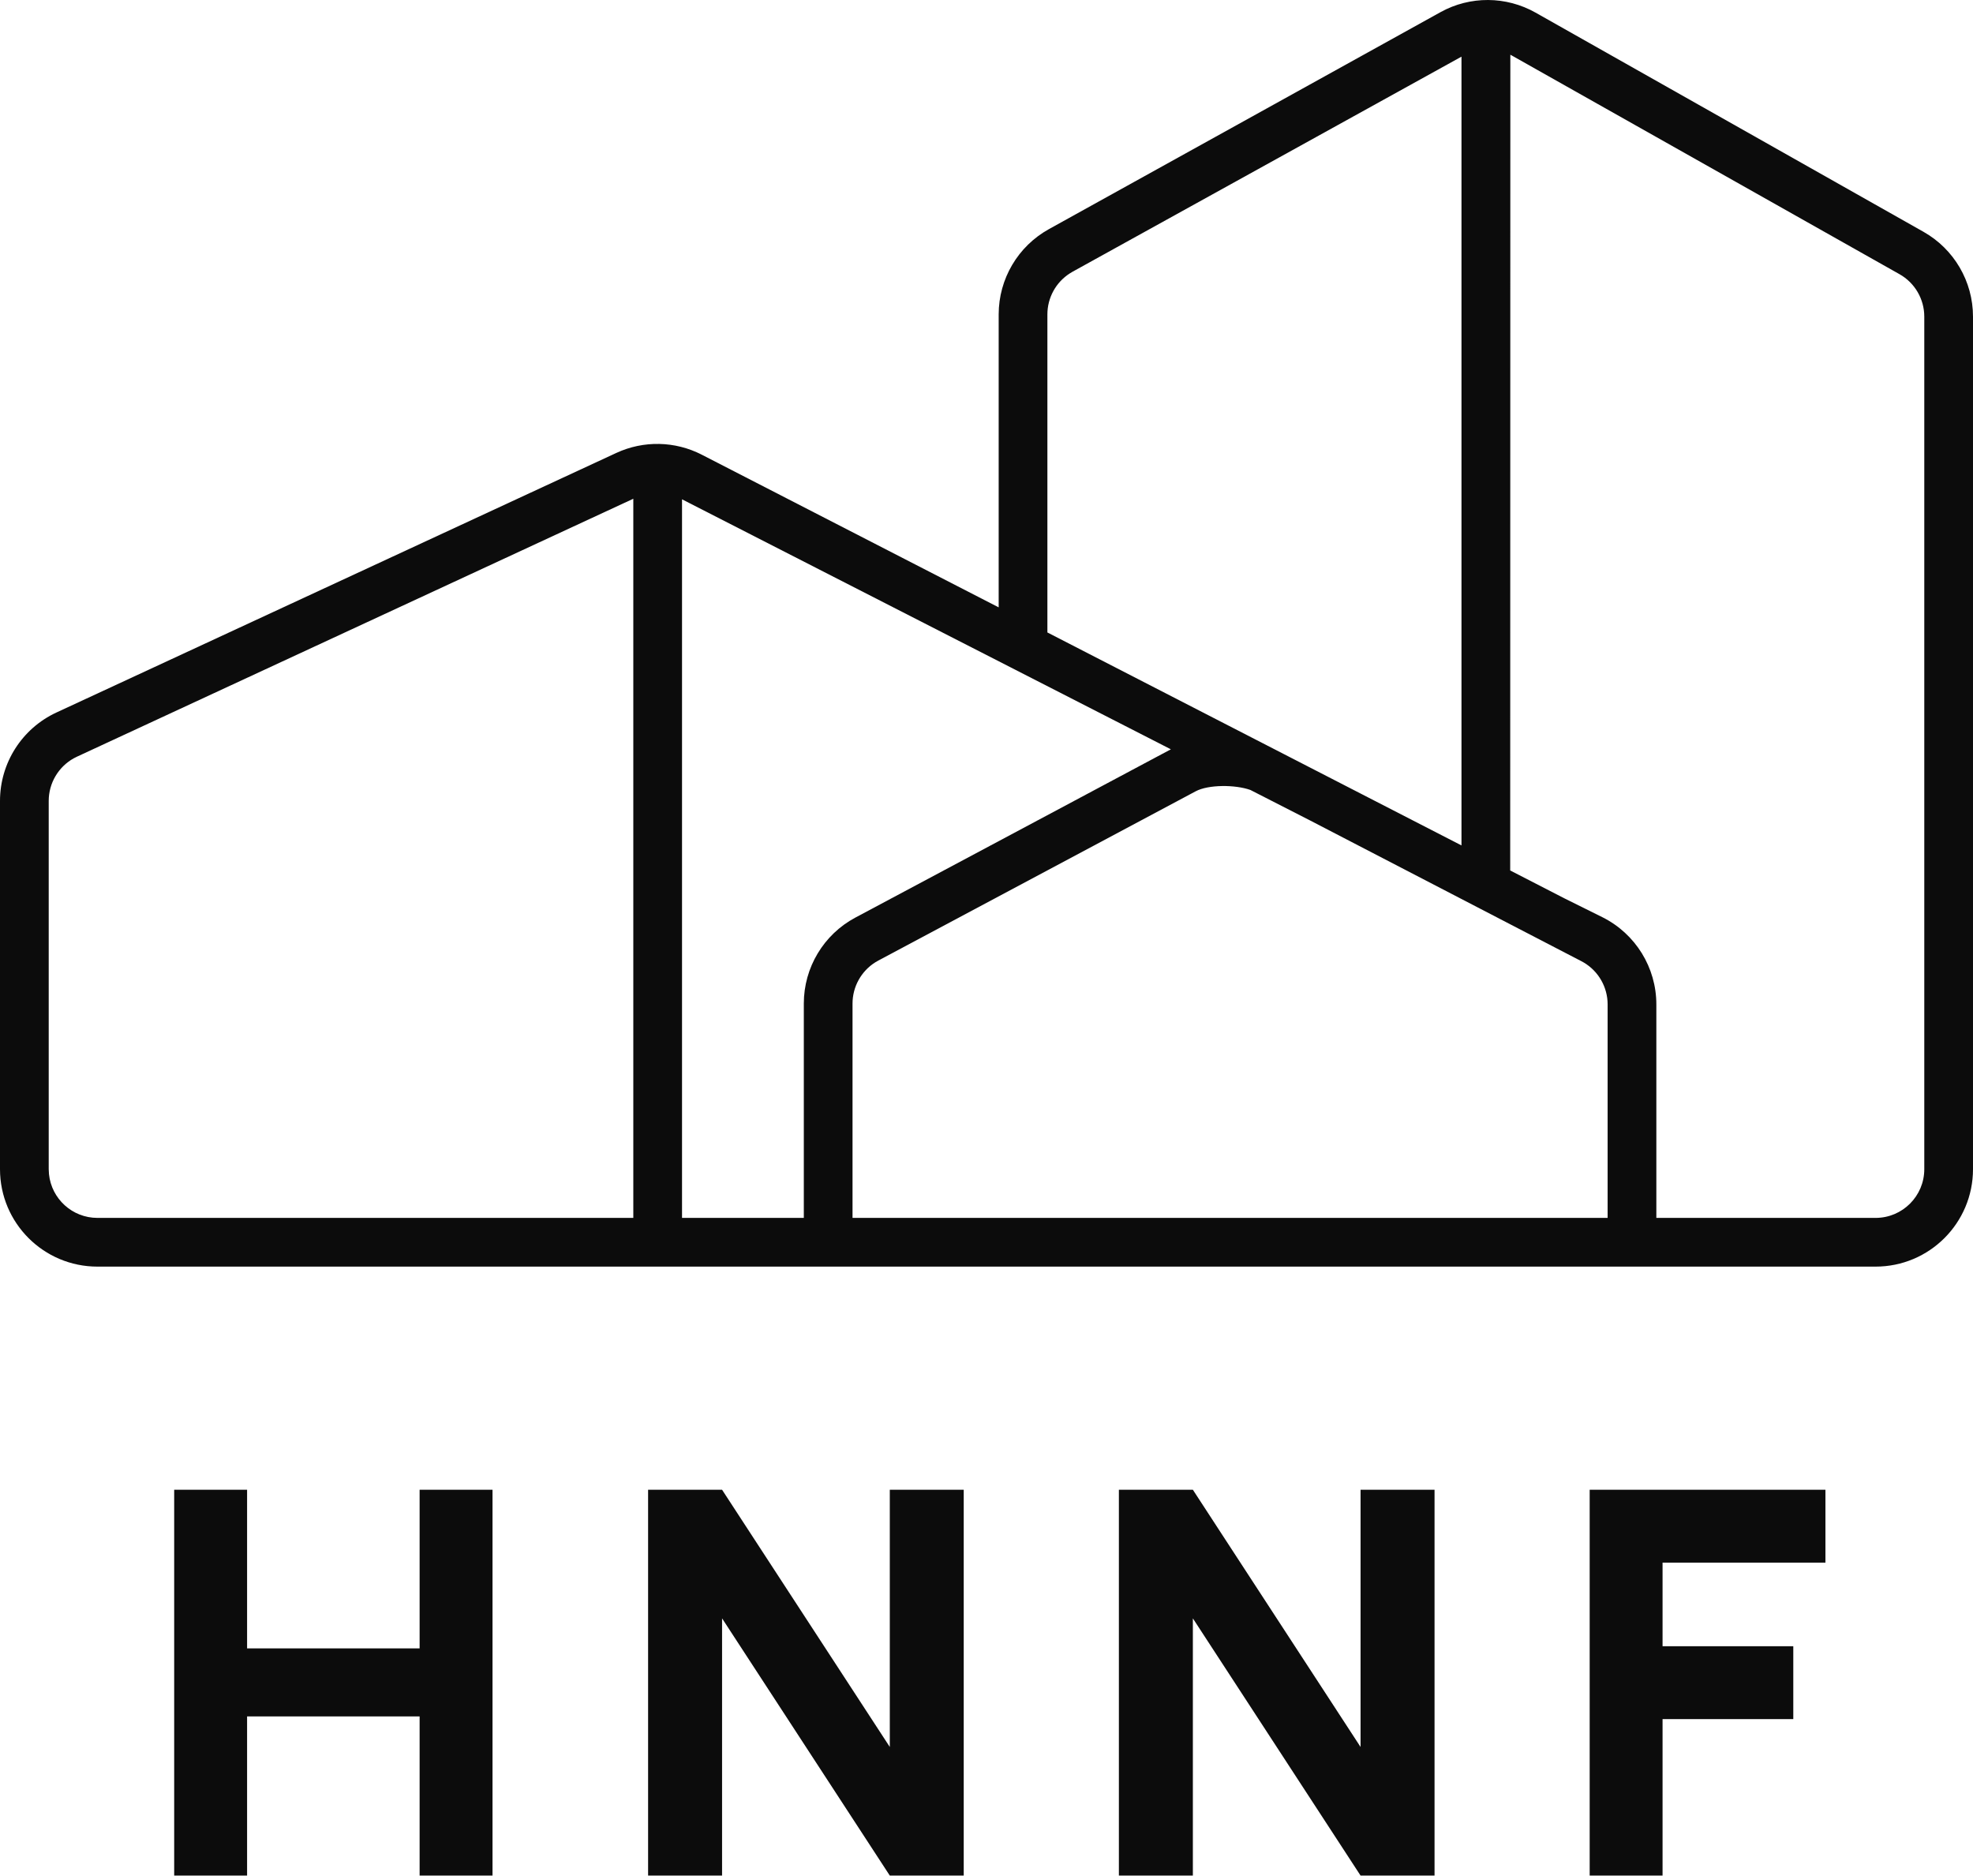
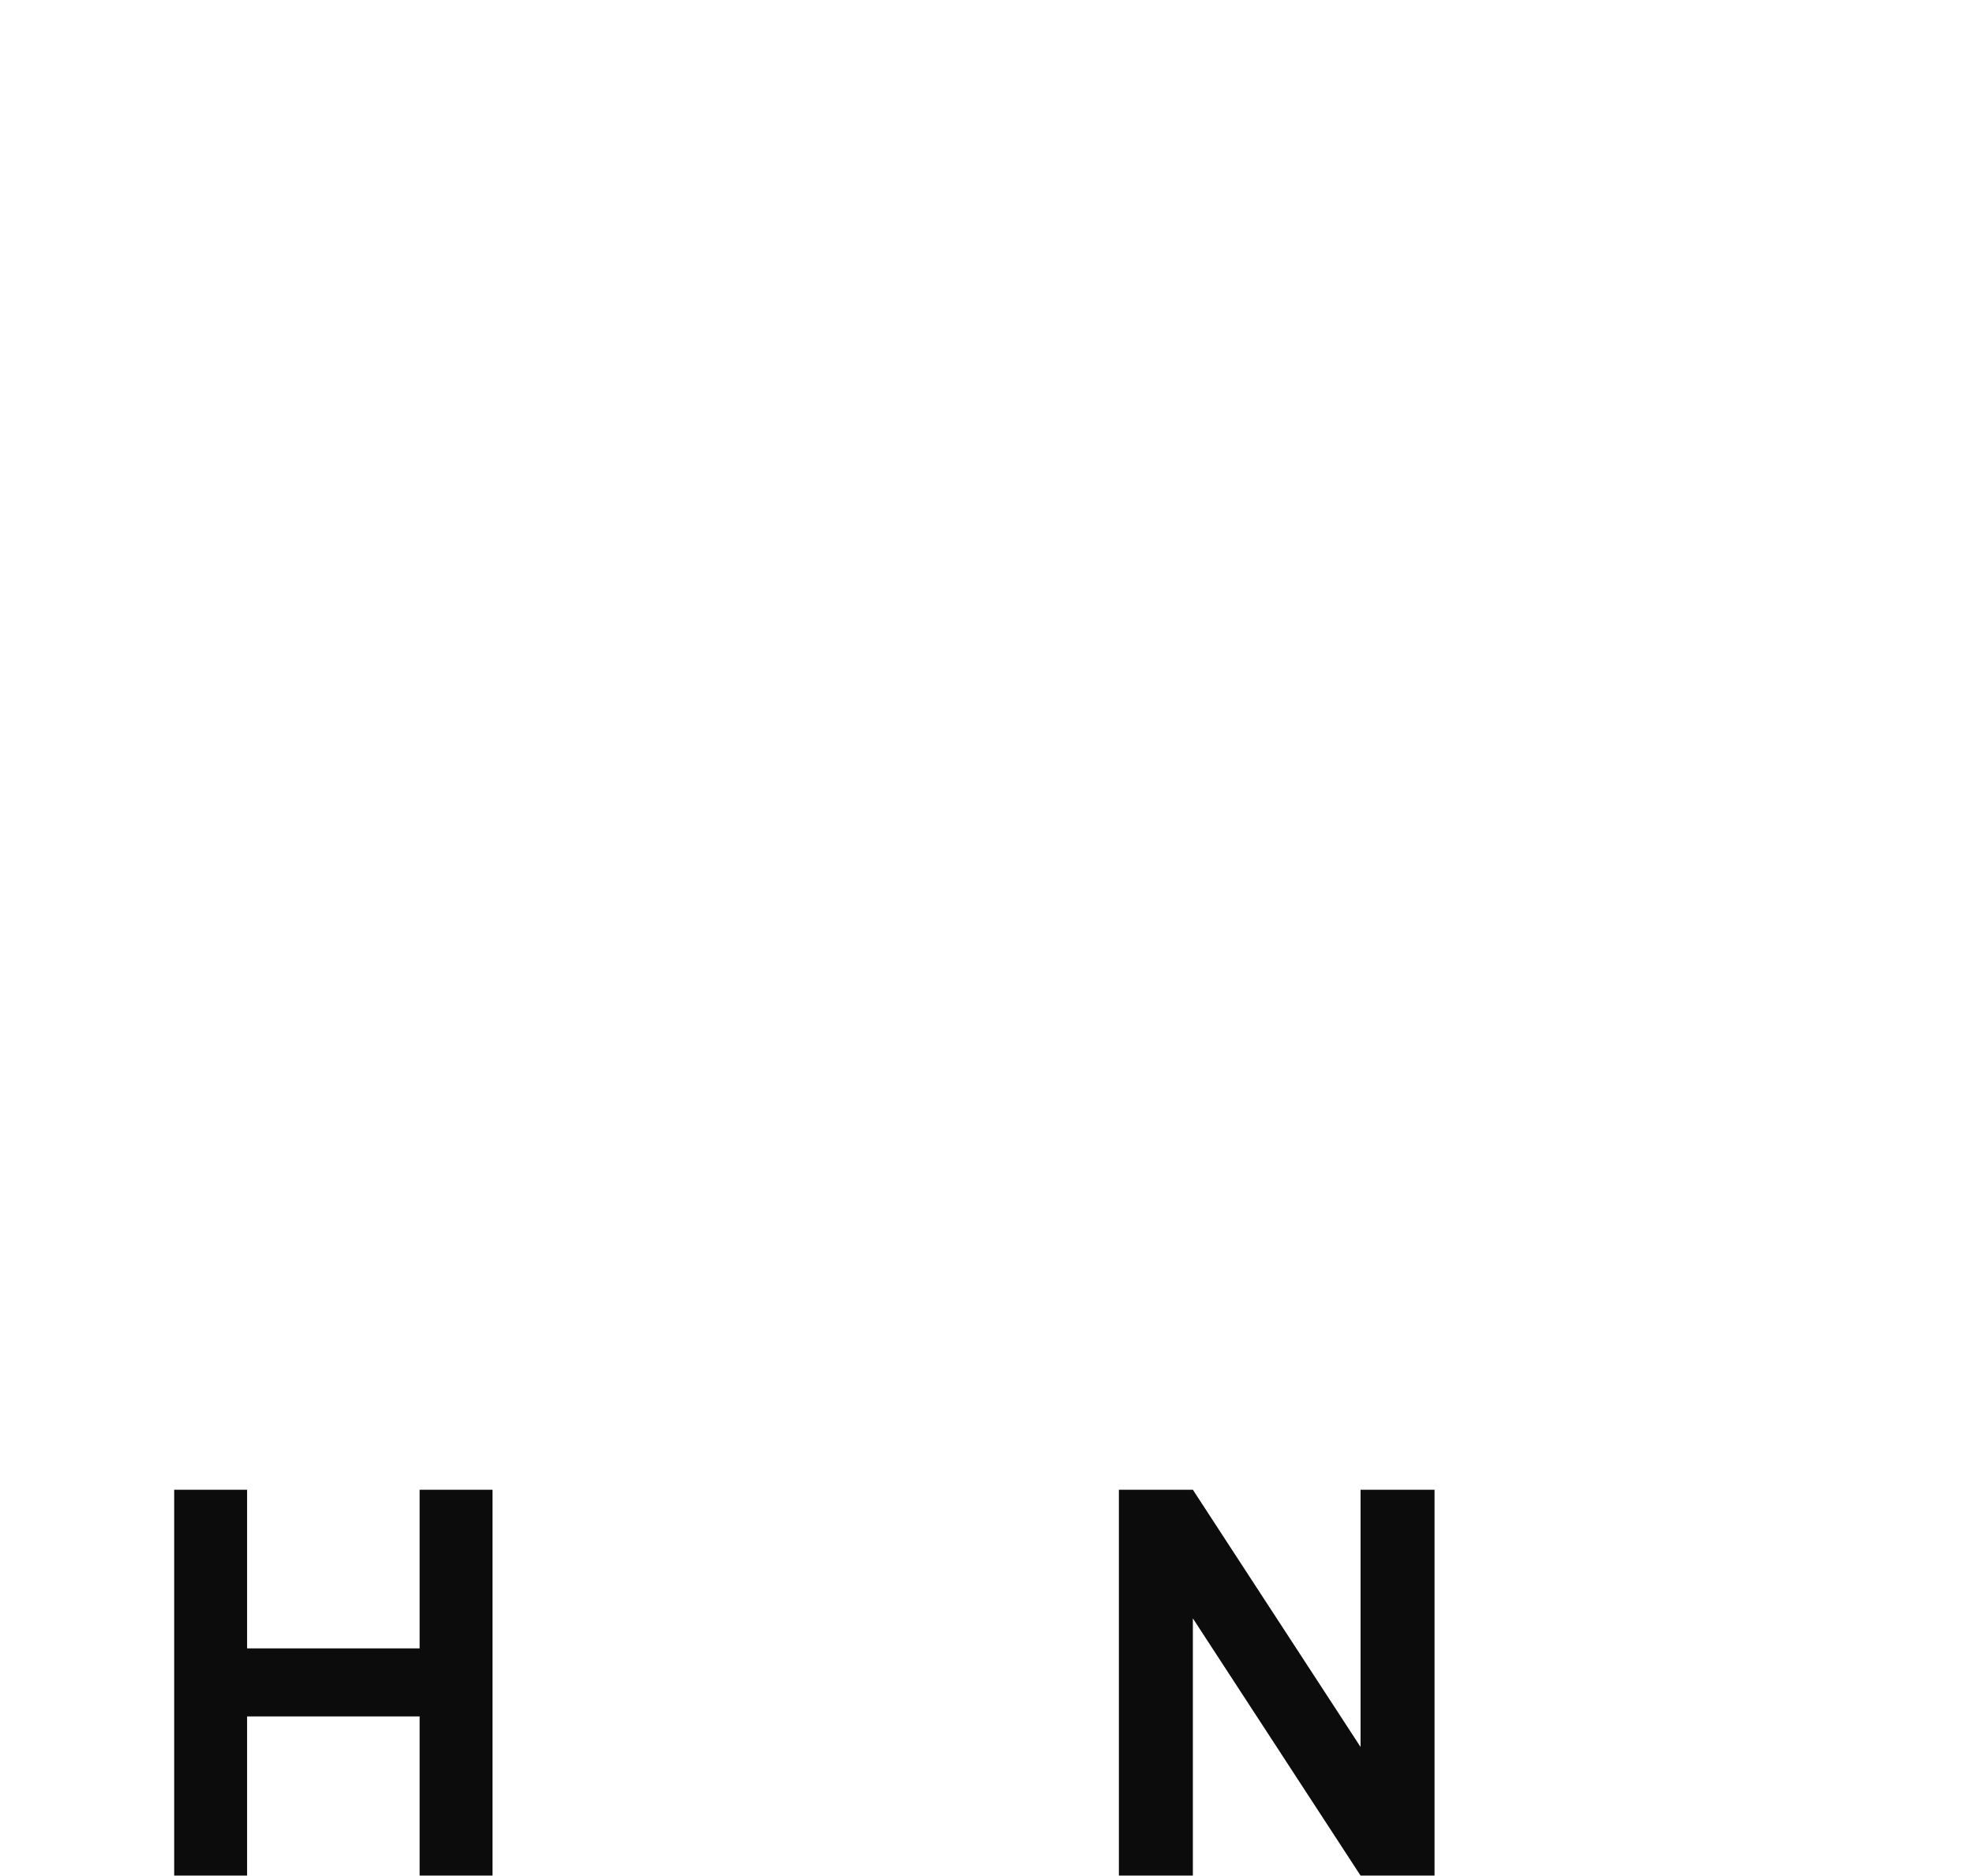
<svg xmlns="http://www.w3.org/2000/svg" width="81" height="77" viewBox="0 0 81 77" fill="none">
  <path d="M10.144 67.67H17.227V61.158H20.22V76.998H17.227V70.464H10.144V76.998H7.151V61.158H10.144V67.67Z" fill="#0C0C0C" />
-   <path d="M36.53 71.718V61.158H39.565V76.998H36.53L29.644 66.438V76.998H26.607V61.158H29.644L36.53 71.718Z" fill="#0C0C0C" />
  <path d="M55.857 71.718V61.158H58.894V76.998H55.857L48.972 66.438V76.998H45.935V61.158H48.972L55.857 71.718Z" fill="#0C0C0C" />
-   <path d="M74.942 64.149H68.255V67.582H73.622V70.573H68.255V76.998H65.263V61.158H74.942V64.149Z" fill="#0C0C0C" />
-   <path fill-rule="evenodd" clip-rule="evenodd" d="M59.141 0.498C60.355 -0.174 61.832 -0.164 63.041 0.518L78.965 9.515C80.222 10.224 81 11.555 81 12.998V47.998C81 50.207 79.209 51.998 77 51.998H4C1.791 51.998 0 50.207 0 47.998V32.879C0 31.321 0.904 29.905 2.317 29.25L25.301 18.595C26.42 18.076 27.716 18.103 28.812 18.667L41 24.934V12.906C41 11.451 41.791 10.11 43.065 9.405L59.141 0.498ZM3.159 31.064L3.029 31.13C2.398 31.48 2 32.149 2 32.879V47.998L2.011 48.202C2.113 49.211 2.965 49.998 4 49.998H26V20.475L3.159 31.064ZM28 49.998H33V41.198C33 39.721 33.814 38.364 35.117 37.669L48.069 30.761L28 20.498V49.998ZM51.334 32.43C50.706 32.207 49.611 32.206 49.089 32.484L36.059 39.434L35.94 39.502C35.358 39.866 35 40.506 35 41.198V49.998H66V41.234C66 40.524 65.624 39.871 65.019 39.513L64.894 39.445L53.8 33.69L51.334 32.43ZM62 35.735L64.222 36.878L65.789 37.656C67.144 38.334 68 39.719 68 41.234V49.998H77C78.105 49.998 79 49.102 79 47.998V12.998C79 12.277 78.611 11.61 77.982 11.256L62.059 2.275C62.041 2.266 62.023 2.256 62.006 2.247L62 35.735ZM44.032 11.156L43.916 11.226C43.348 11.592 43 12.224 43 12.906V25.964L60 34.707V2.326L44.032 11.156Z" fill="#0C0C0C" />
</svg>